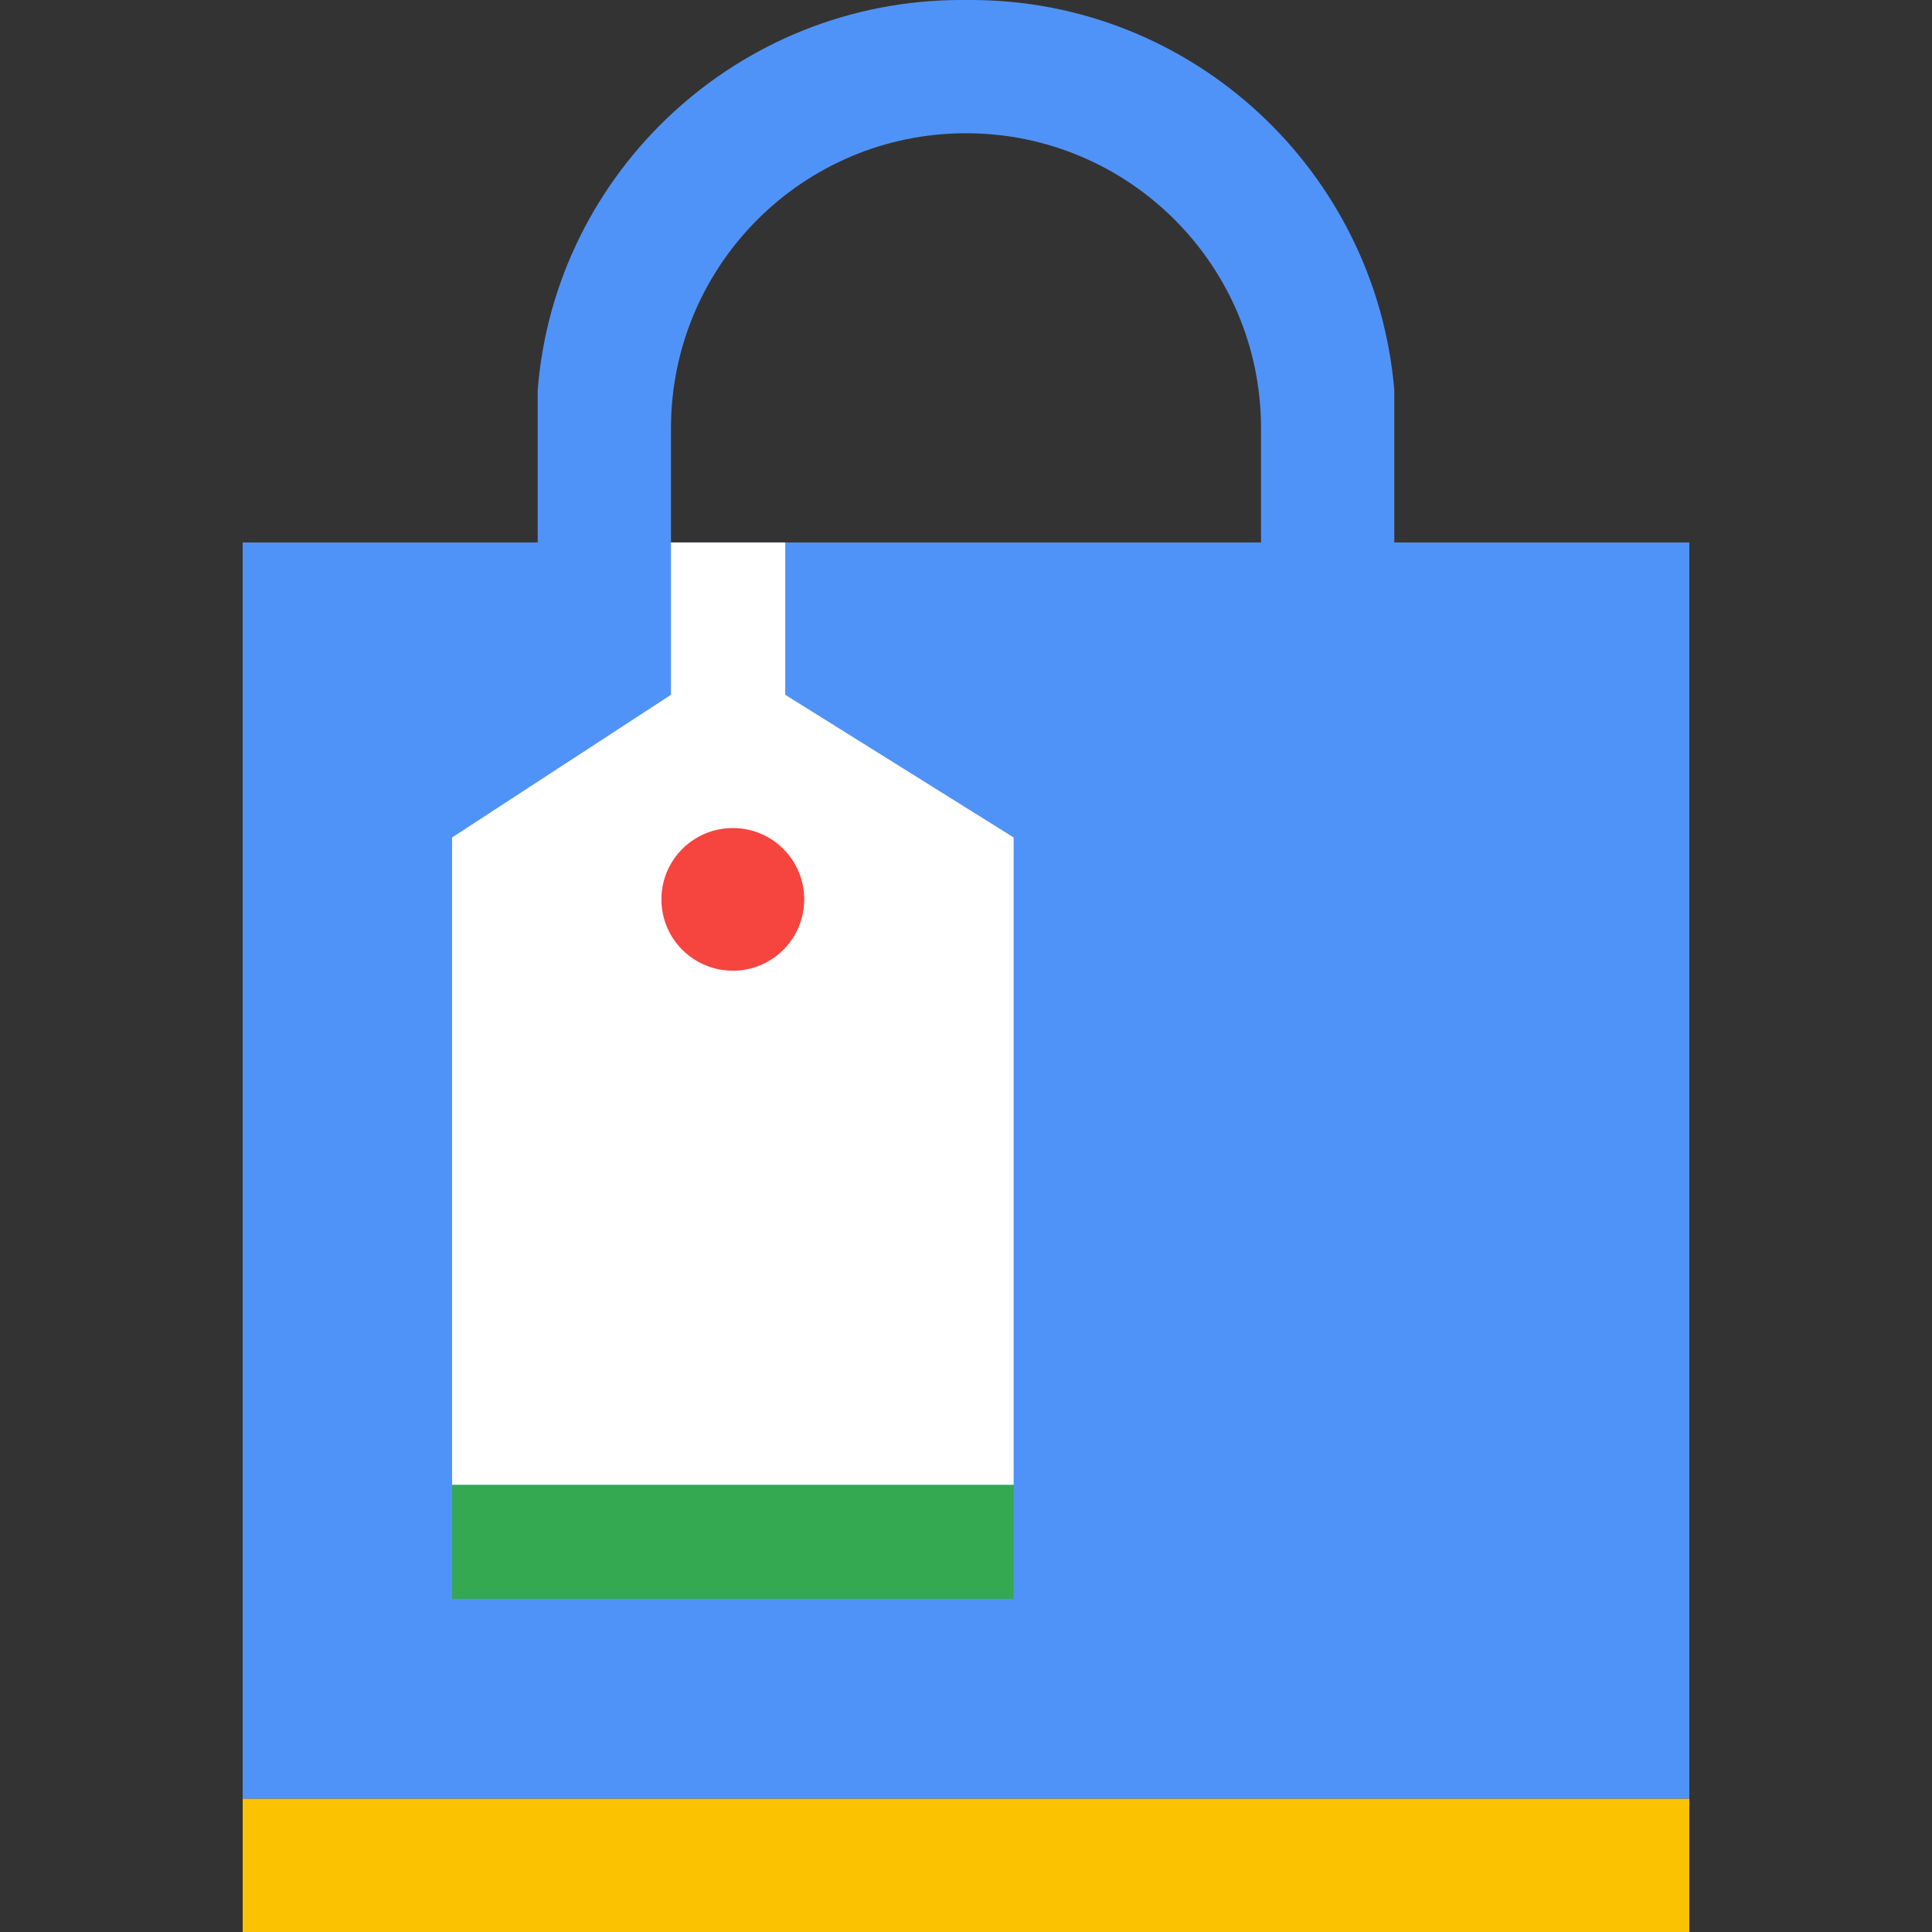
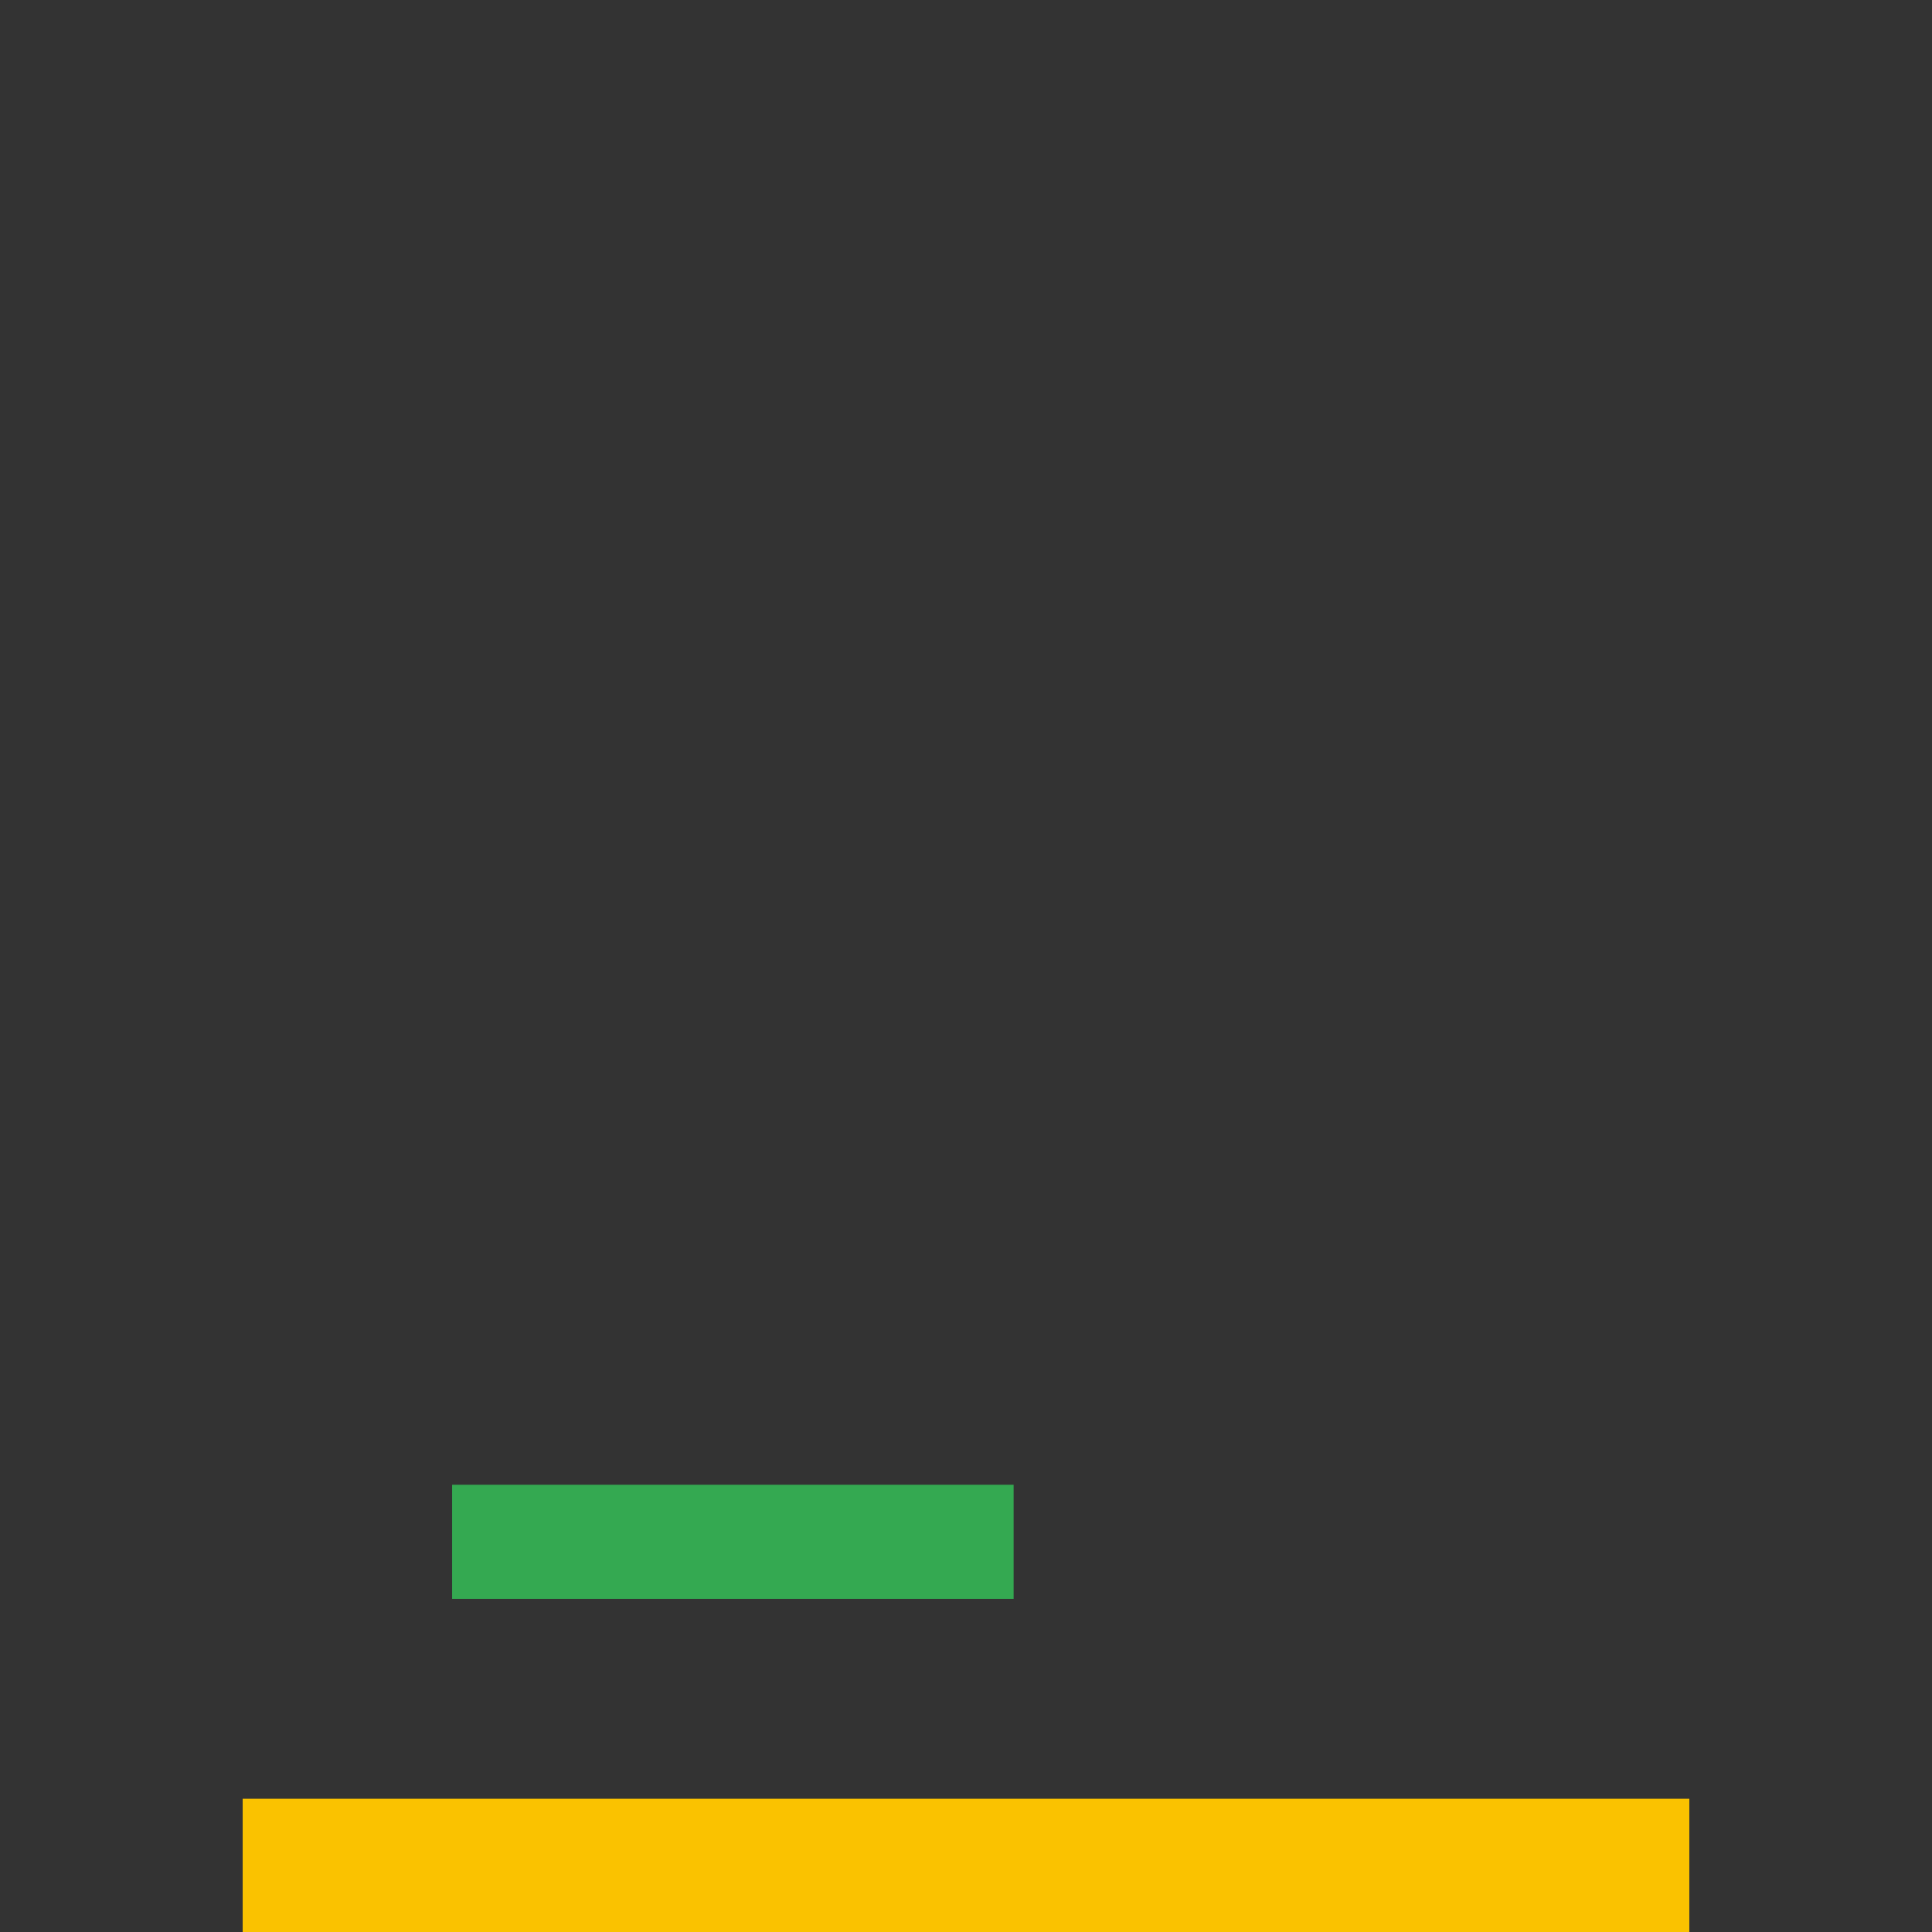
<svg xmlns="http://www.w3.org/2000/svg" width="64px" height="64px" viewBox="0 0 64 64">
  <rect x="0" y="0" width="64" height="64" fill="#333333" stroke="none" />
  <g id="surface1">
-     <path style=" stroke:none;fill-rule:evenodd;fill:rgb(31.373%,57.647%,97.255%);fill-opacity:1;" d="M 8.039 17.969 L 55.961 17.969 L 55.961 59.586 L 8.039 59.586 Z M 31.844 0 C 24.465 0 18.375 5.695 17.812 12.926 L 17.812 17.969 L 22.227 17.969 L 22.227 14.188 C 22.227 8.789 26.602 4.414 32 4.414 C 37.398 4.414 41.773 8.789 41.773 14.188 L 41.773 17.969 L 46.188 17.969 L 46.188 12.926 C 45.582 5.695 39.535 0 32.156 0 C 32.105 0 32.051 0 32 0 C 31.949 0 31.895 0 31.844 0 Z M 31.844 0 " />
    <path style=" stroke:none;fill-rule:evenodd;fill:rgb(98.039%,76.078%,0%);fill-opacity:1;" d="M 8.039 59.586 L 55.961 59.586 L 55.961 64 L 8.039 64 Z M 8.039 59.586 " />
    <path style=" stroke:none;fill-rule:evenodd;fill:rgb(20.392%,66.275%,31.765%);fill-opacity:1;" d="M 14.977 49.184 L 33.578 49.184 L 33.578 52.965 L 14.977 52.965 Z M 14.977 49.184 " />
-     <path style=" stroke:none;fill-rule:evenodd;fill:rgb(100%,100%,100%);fill-opacity:1;" d="M 22.227 23.016 L 14.977 27.742 L 14.977 49.184 L 33.578 49.184 L 33.578 27.742 L 26.012 23.016 L 26.012 17.969 L 22.227 17.969 Z M 22.227 23.016 " />
-     <path style=" stroke:none;fill-rule:evenodd;fill:rgb(96.471%,26.667%,24.706%);fill-opacity:1;" d="M 26.641 29.793 C 26.641 31.098 25.582 32.156 24.277 32.156 C 22.969 32.156 21.91 31.098 21.91 29.793 C 21.91 28.488 22.969 27.43 24.277 27.43 C 25.582 27.43 26.641 28.488 26.641 29.793 Z M 26.641 29.793 " />
  </g>
</svg>